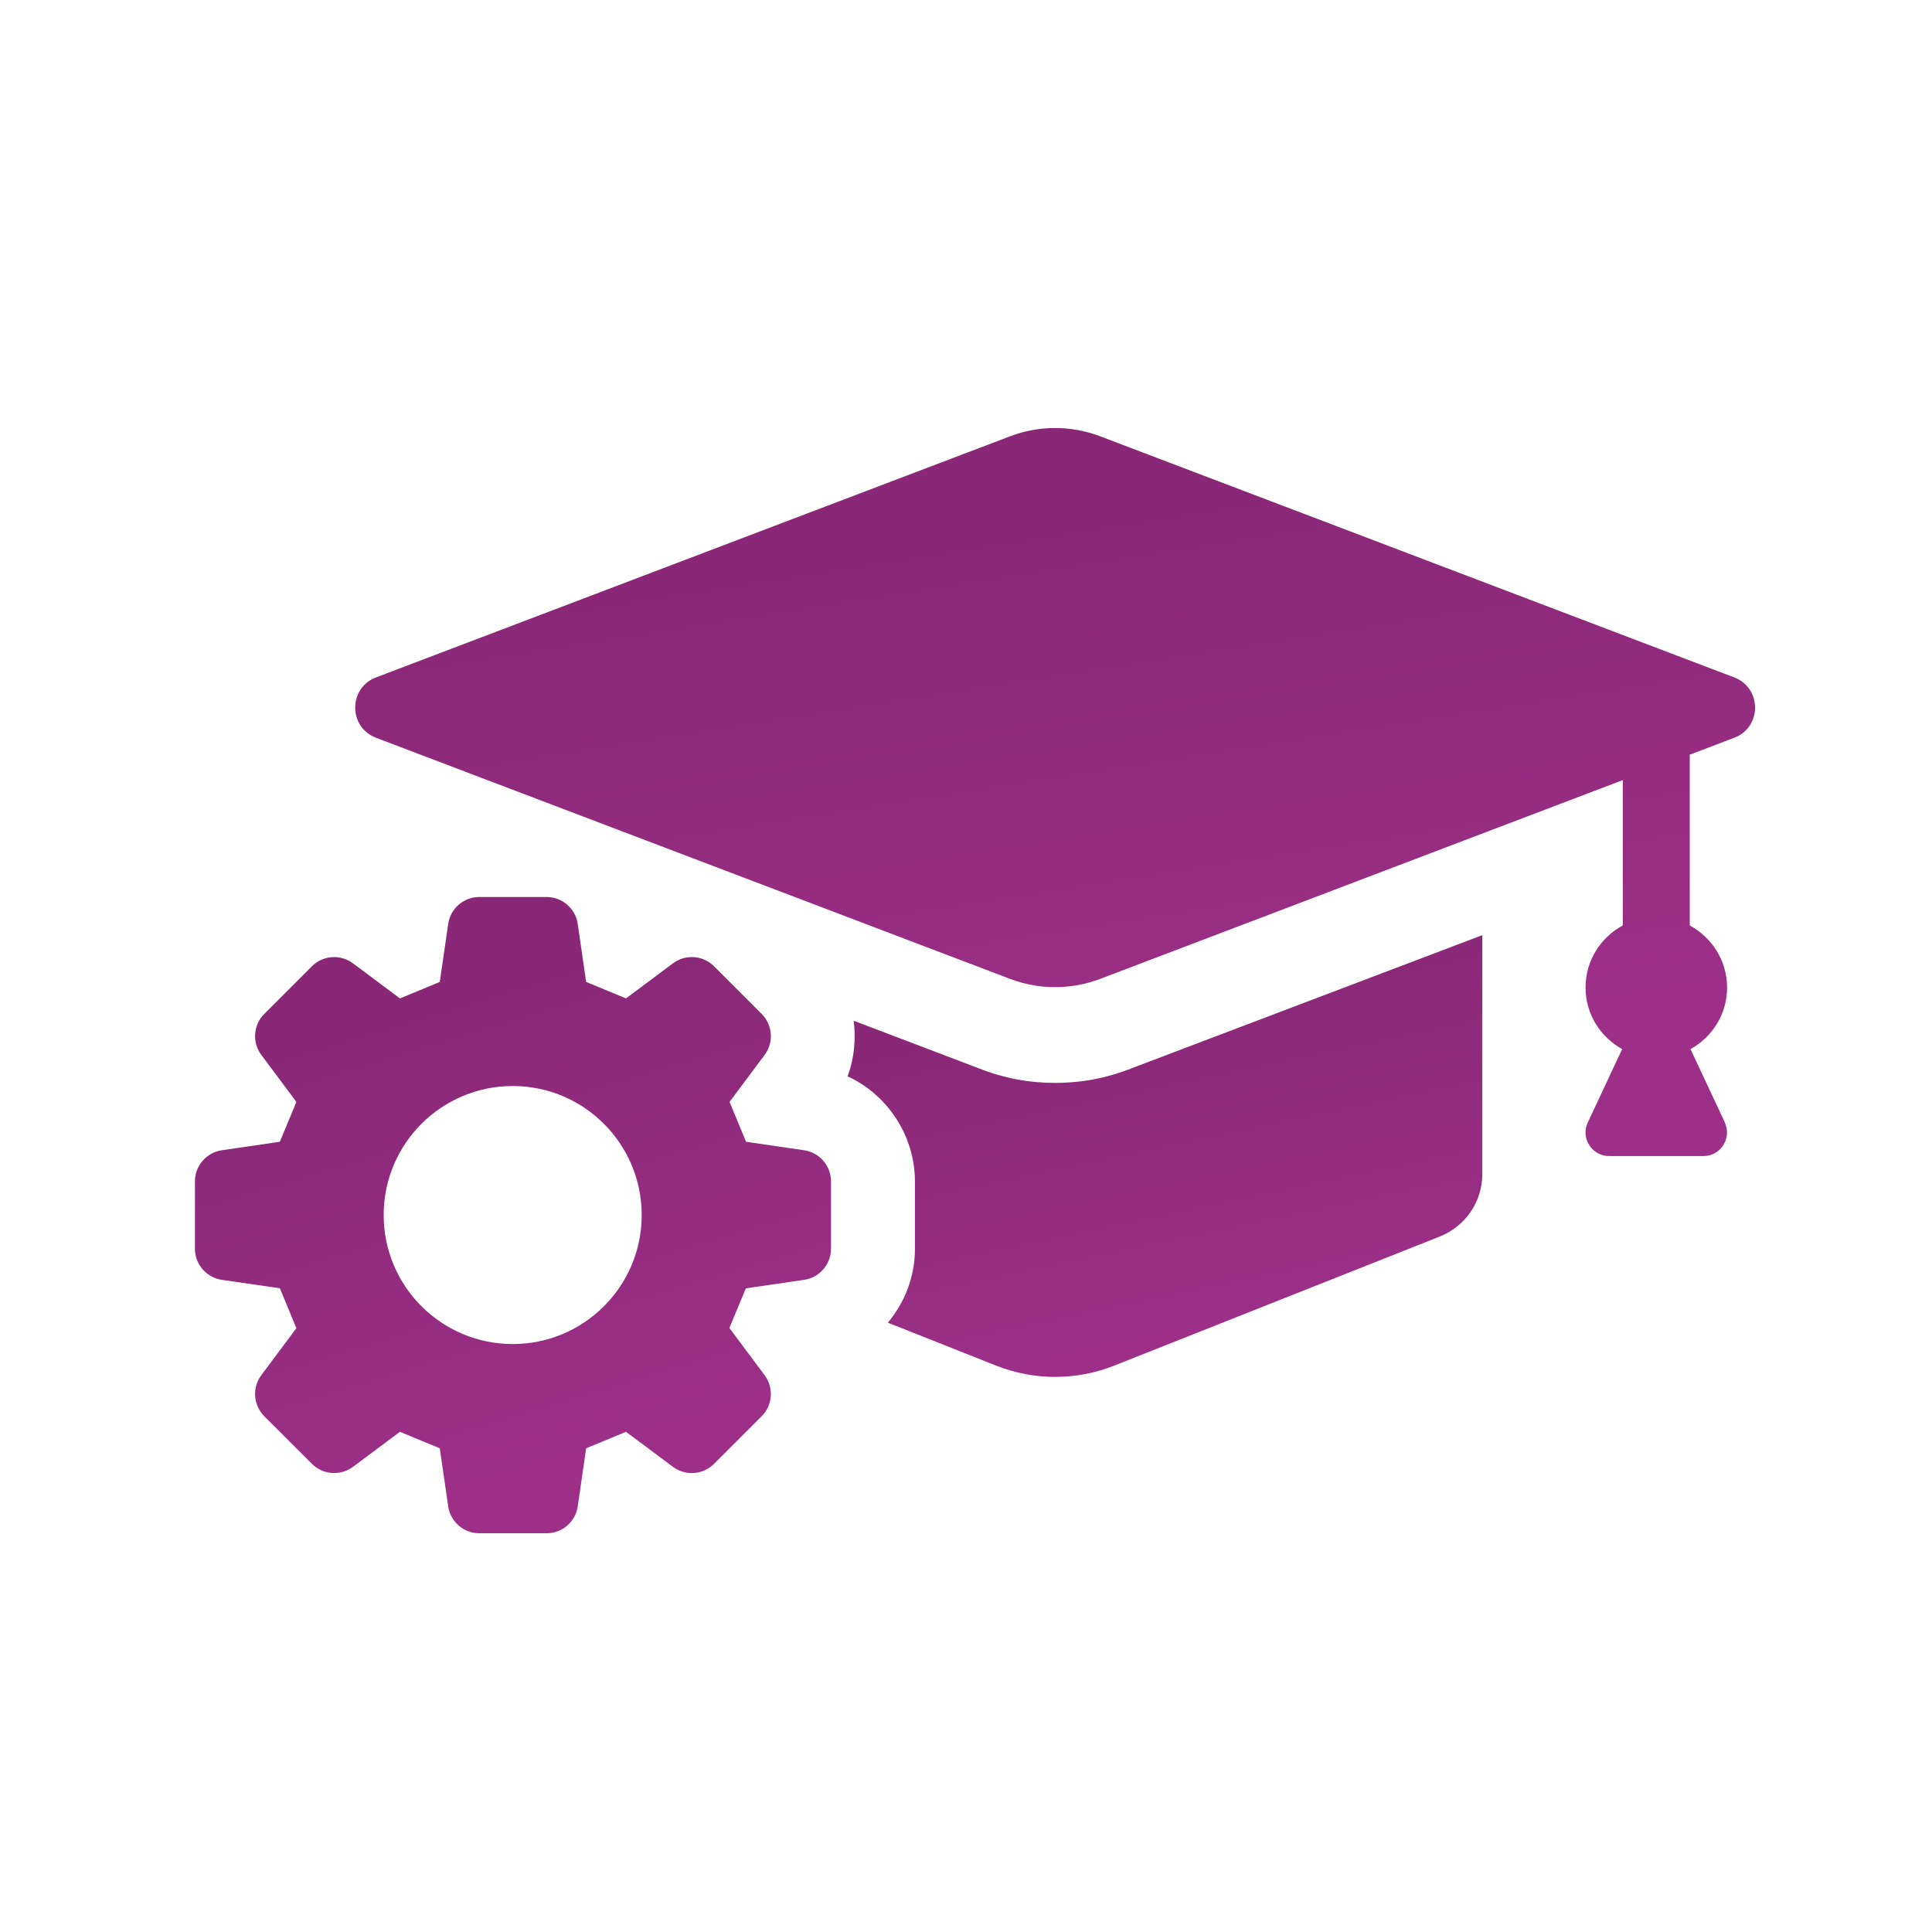
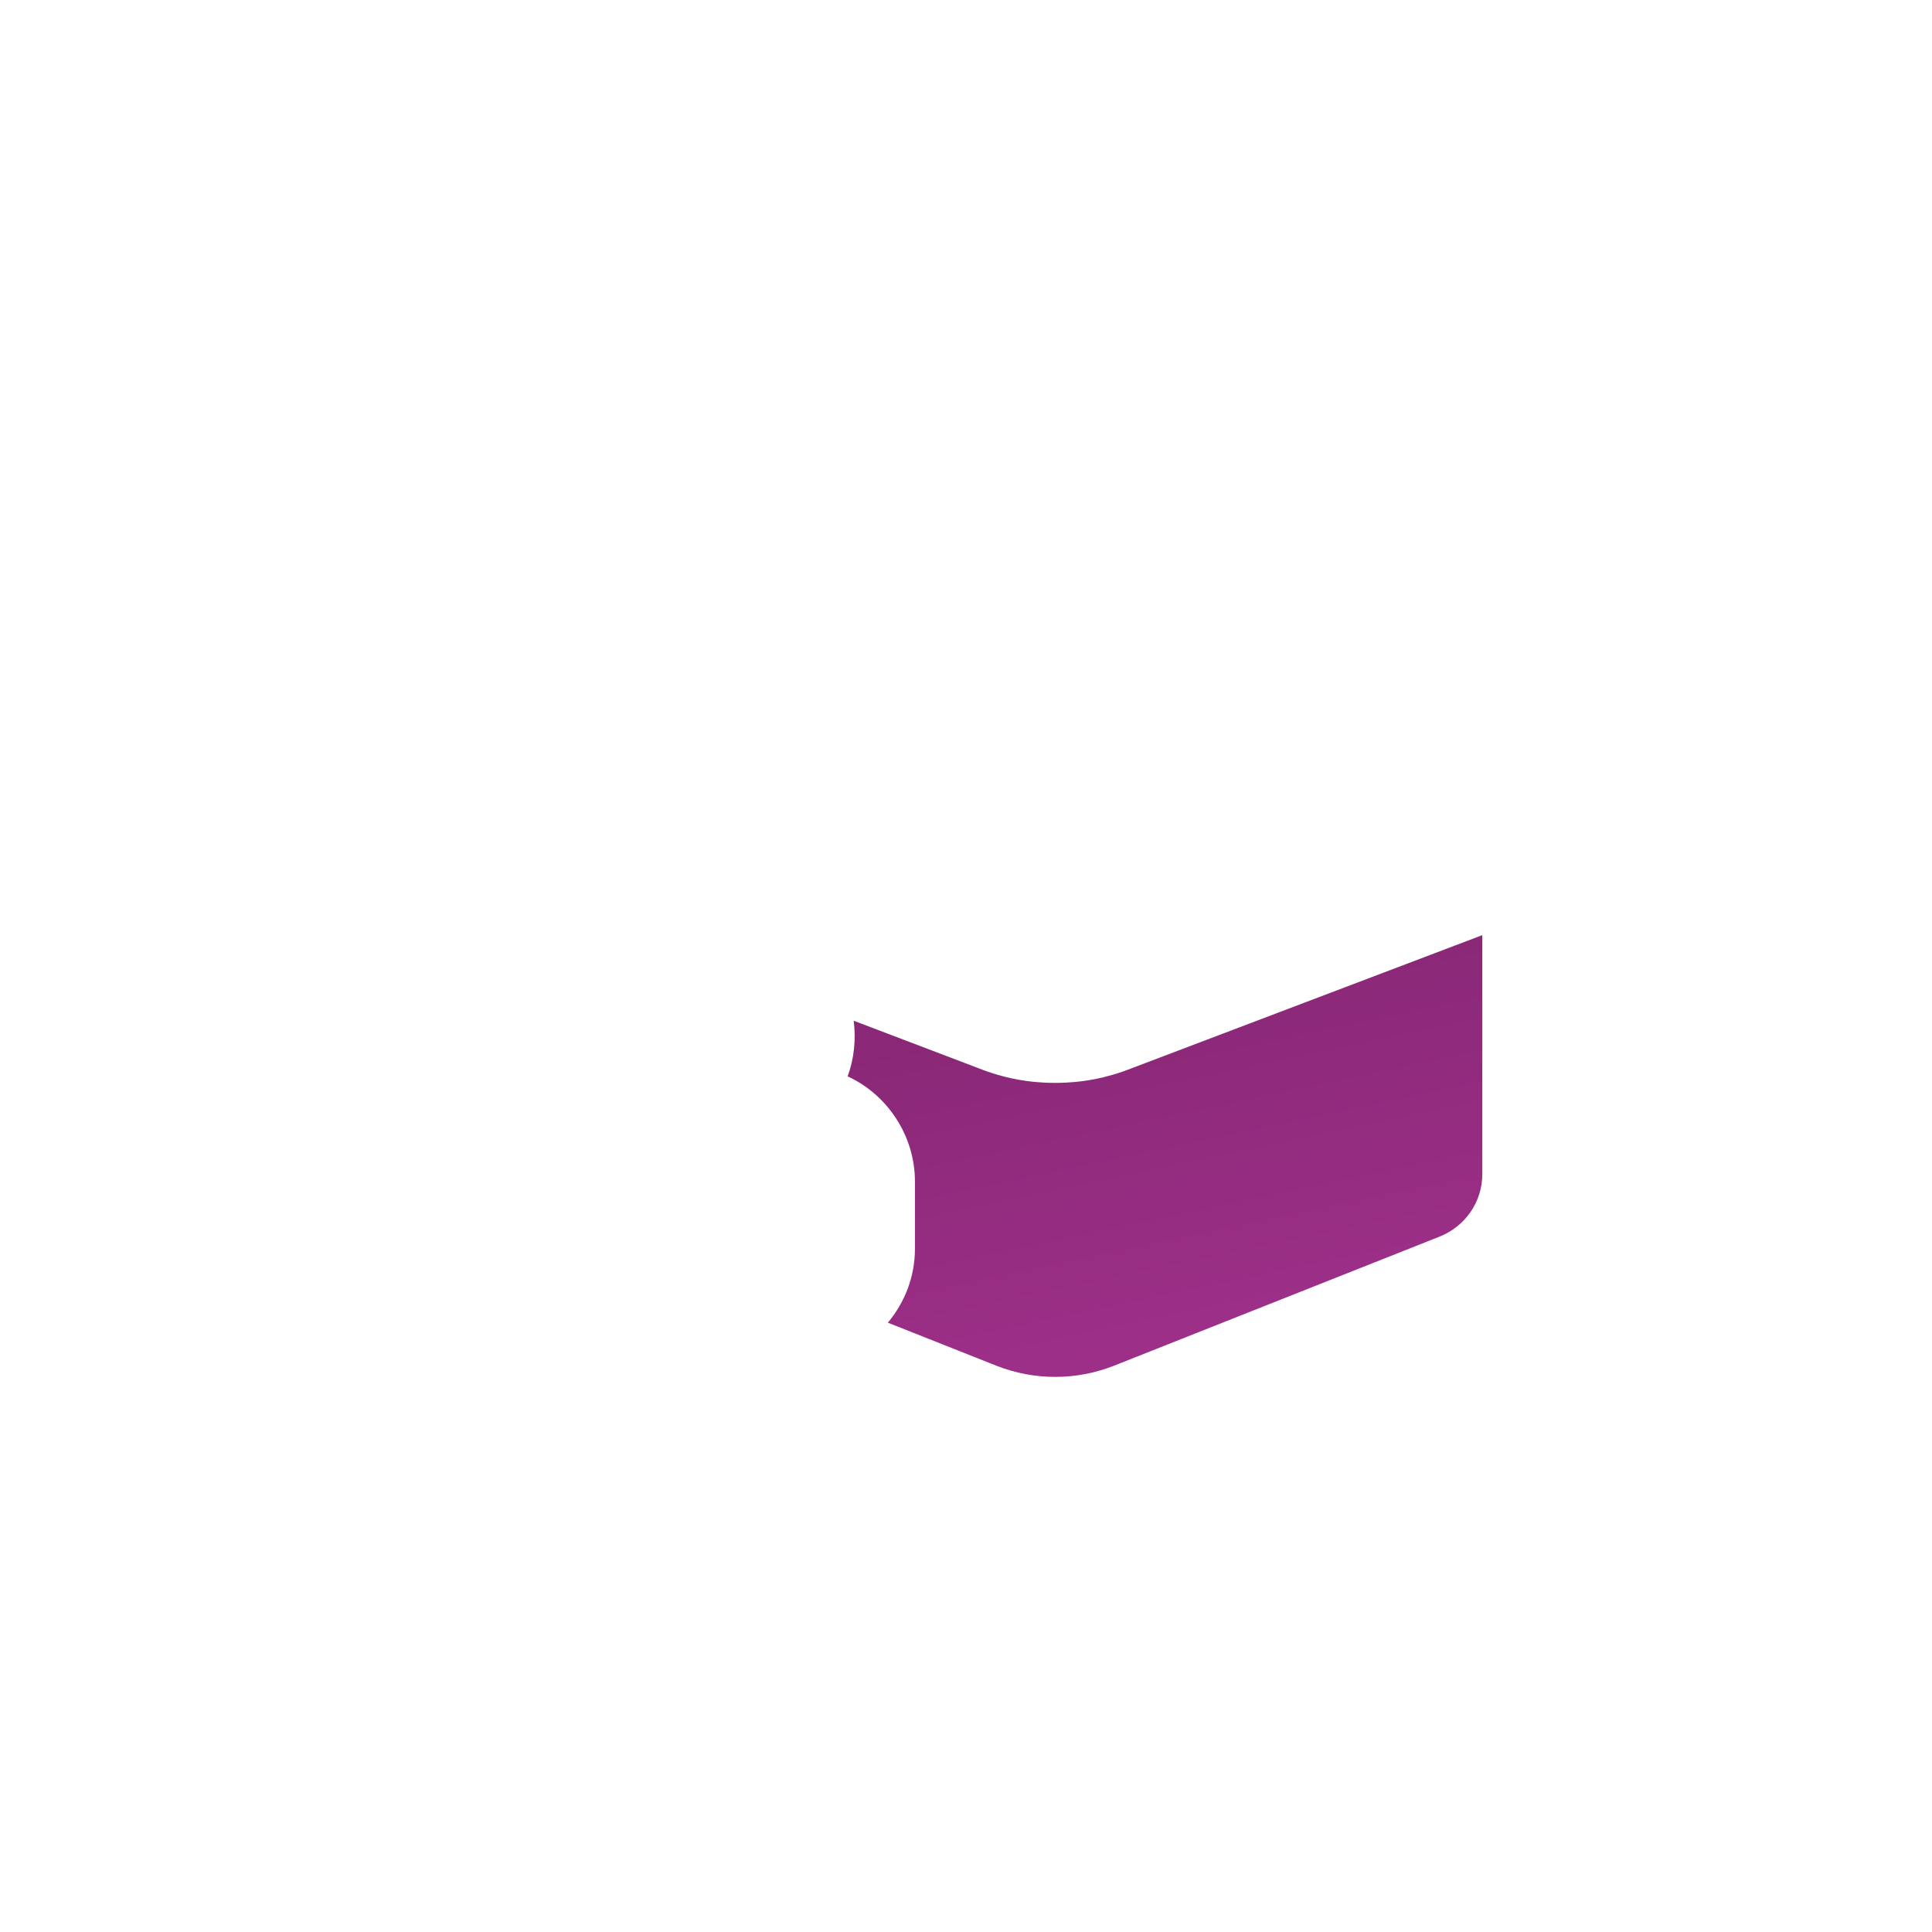
<svg xmlns="http://www.w3.org/2000/svg" width="49" height="49" viewBox="0 0 49 49" fill="none">
  <path d="M37.595 23.722V29.777C37.595 30.477 37.168 31.105 36.504 31.366L28.255 34.637C27.295 35.016 26.229 35.016 25.268 34.637L22.518 33.546C22.944 33.037 23.205 32.384 23.205 31.673V29.966C23.205 28.804 22.505 27.761 21.498 27.299C21.664 26.848 21.711 26.363 21.652 25.888L24.829 27.097C25.457 27.346 26.097 27.465 26.761 27.465C27.425 27.465 28.064 27.346 28.692 27.097L37.593 23.718L37.595 23.722Z" fill="url(#paint0_linear_219_369)" />
-   <path d="M43.748 28.47L42.875 26.608C43.427 26.302 43.803 25.721 43.803 25.046C43.803 24.363 43.417 23.777 42.856 23.472V19.14L43.985 18.711C44.688 18.444 44.688 17.45 43.985 17.181L27.908 11.067C27.169 10.785 26.352 10.785 25.613 11.067L9.536 17.181C8.833 17.448 8.833 18.442 9.536 18.711L25.613 24.825C26.352 25.107 27.169 25.107 27.908 24.825L41.158 19.785V23.471C40.597 23.775 40.213 24.361 40.213 25.044C40.213 25.72 40.59 26.301 41.142 26.607L40.27 28.469C40.084 28.864 40.374 29.32 40.81 29.32H43.204C43.642 29.32 43.93 28.866 43.744 28.469L43.748 28.47Z" fill="url(#paint1_linear_219_369)" />
-   <path d="M18.498 33.682C18.682 33.238 18.731 33.119 18.917 32.675L20.393 32.46C20.785 32.403 21.076 32.066 21.076 31.669V29.962C21.076 29.567 20.785 29.23 20.393 29.173L18.922 28.958C18.738 28.512 18.687 28.393 18.503 27.947L19.392 26.756C19.63 26.437 19.597 25.994 19.317 25.715L18.11 24.507C17.83 24.227 17.385 24.195 17.068 24.432L15.877 25.322C15.431 25.137 15.312 25.088 14.866 24.904L14.653 23.433C14.596 23.041 14.259 22.75 13.864 22.75H12.156C11.759 22.75 11.424 23.041 11.367 23.433L11.154 24.904C10.708 25.088 10.589 25.137 10.143 25.322L8.952 24.432C8.635 24.195 8.19 24.227 7.911 24.507L6.703 25.715C6.423 25.994 6.391 26.439 6.628 26.756L7.517 27.947C7.333 28.393 7.282 28.514 7.098 28.958L5.627 29.173C5.235 29.23 4.944 29.567 4.944 29.962V31.669C4.944 32.066 5.235 32.402 5.627 32.46L7.098 32.673C7.284 33.119 7.333 33.24 7.517 33.686L6.628 34.877C6.391 35.196 6.423 35.639 6.703 35.919L7.911 37.126C8.19 37.406 8.635 37.438 8.952 37.203L10.143 36.314C10.589 36.498 10.708 36.548 11.154 36.732L11.367 38.203C11.424 38.596 11.761 38.887 12.156 38.887H13.864C14.261 38.887 14.596 38.596 14.653 38.203L14.866 36.732C15.312 36.548 15.431 36.498 15.877 36.314L17.068 37.203C17.385 37.44 17.83 37.408 18.11 37.126L19.317 35.919C19.597 35.639 19.63 35.194 19.392 34.877L18.5 33.682H18.498ZM13.004 34.088C11.198 34.088 9.731 32.623 9.731 30.817C9.731 29.009 11.196 27.544 13.004 27.544C14.81 27.544 16.275 29.009 16.275 30.817C16.275 32.623 14.811 34.088 13.004 34.088Z" fill="url(#paint2_linear_219_369)" />
  <defs>
    <linearGradient id="paint0_linear_219_369" x1="33.21" y1="24.398" x2="34.994" y2="32.867" gradientUnits="userSpaceOnUse">
      <stop stop-color="#8A2877" />
      <stop offset="1" stop-color="#9D2F88" />
    </linearGradient>
    <linearGradient id="paint1_linear_219_369" x1="34.842" y1="11.976" x2="37.081" y2="26.201" gradientUnits="userSpaceOnUse">
      <stop stop-color="#8A2877" />
      <stop offset="1" stop-color="#9D2F88" />
    </linearGradient>
    <linearGradient id="paint2_linear_219_369" x1="16.682" y1="23.729" x2="20.216" y2="35.399" gradientUnits="userSpaceOnUse">
      <stop stop-color="#8A2877" />
      <stop offset="1" stop-color="#9D2F88" />
    </linearGradient>
  </defs>
</svg>